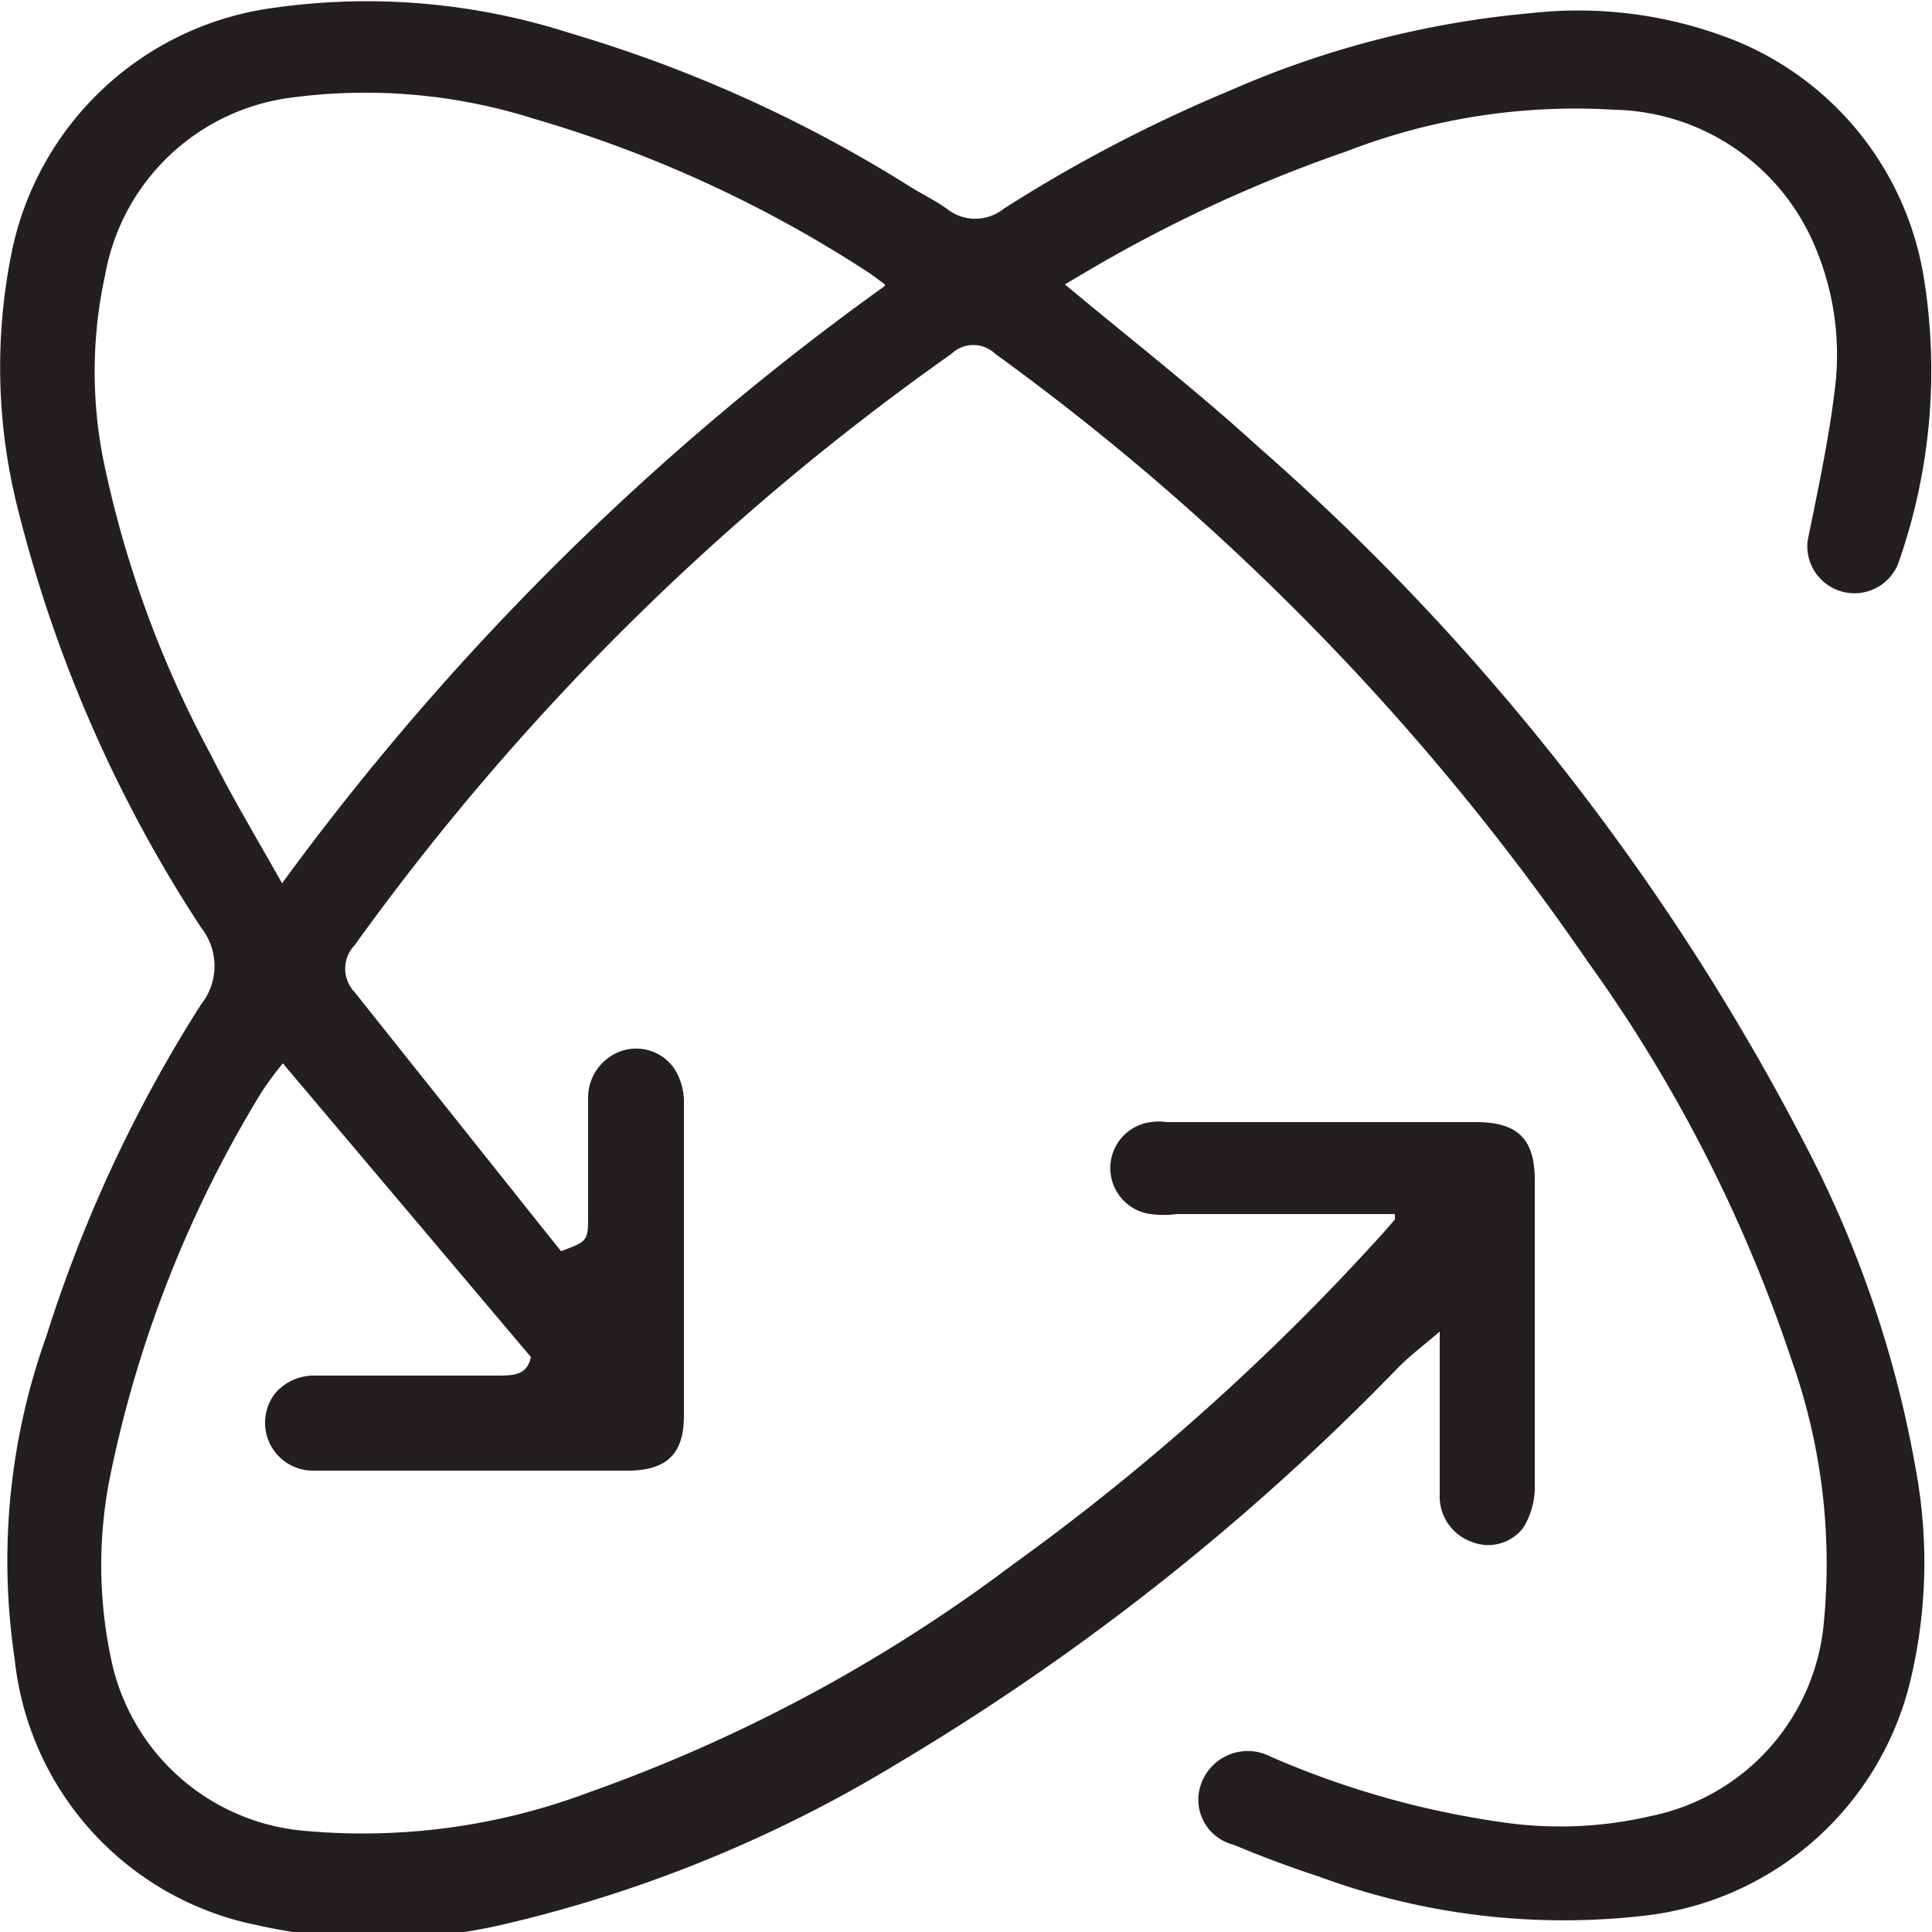
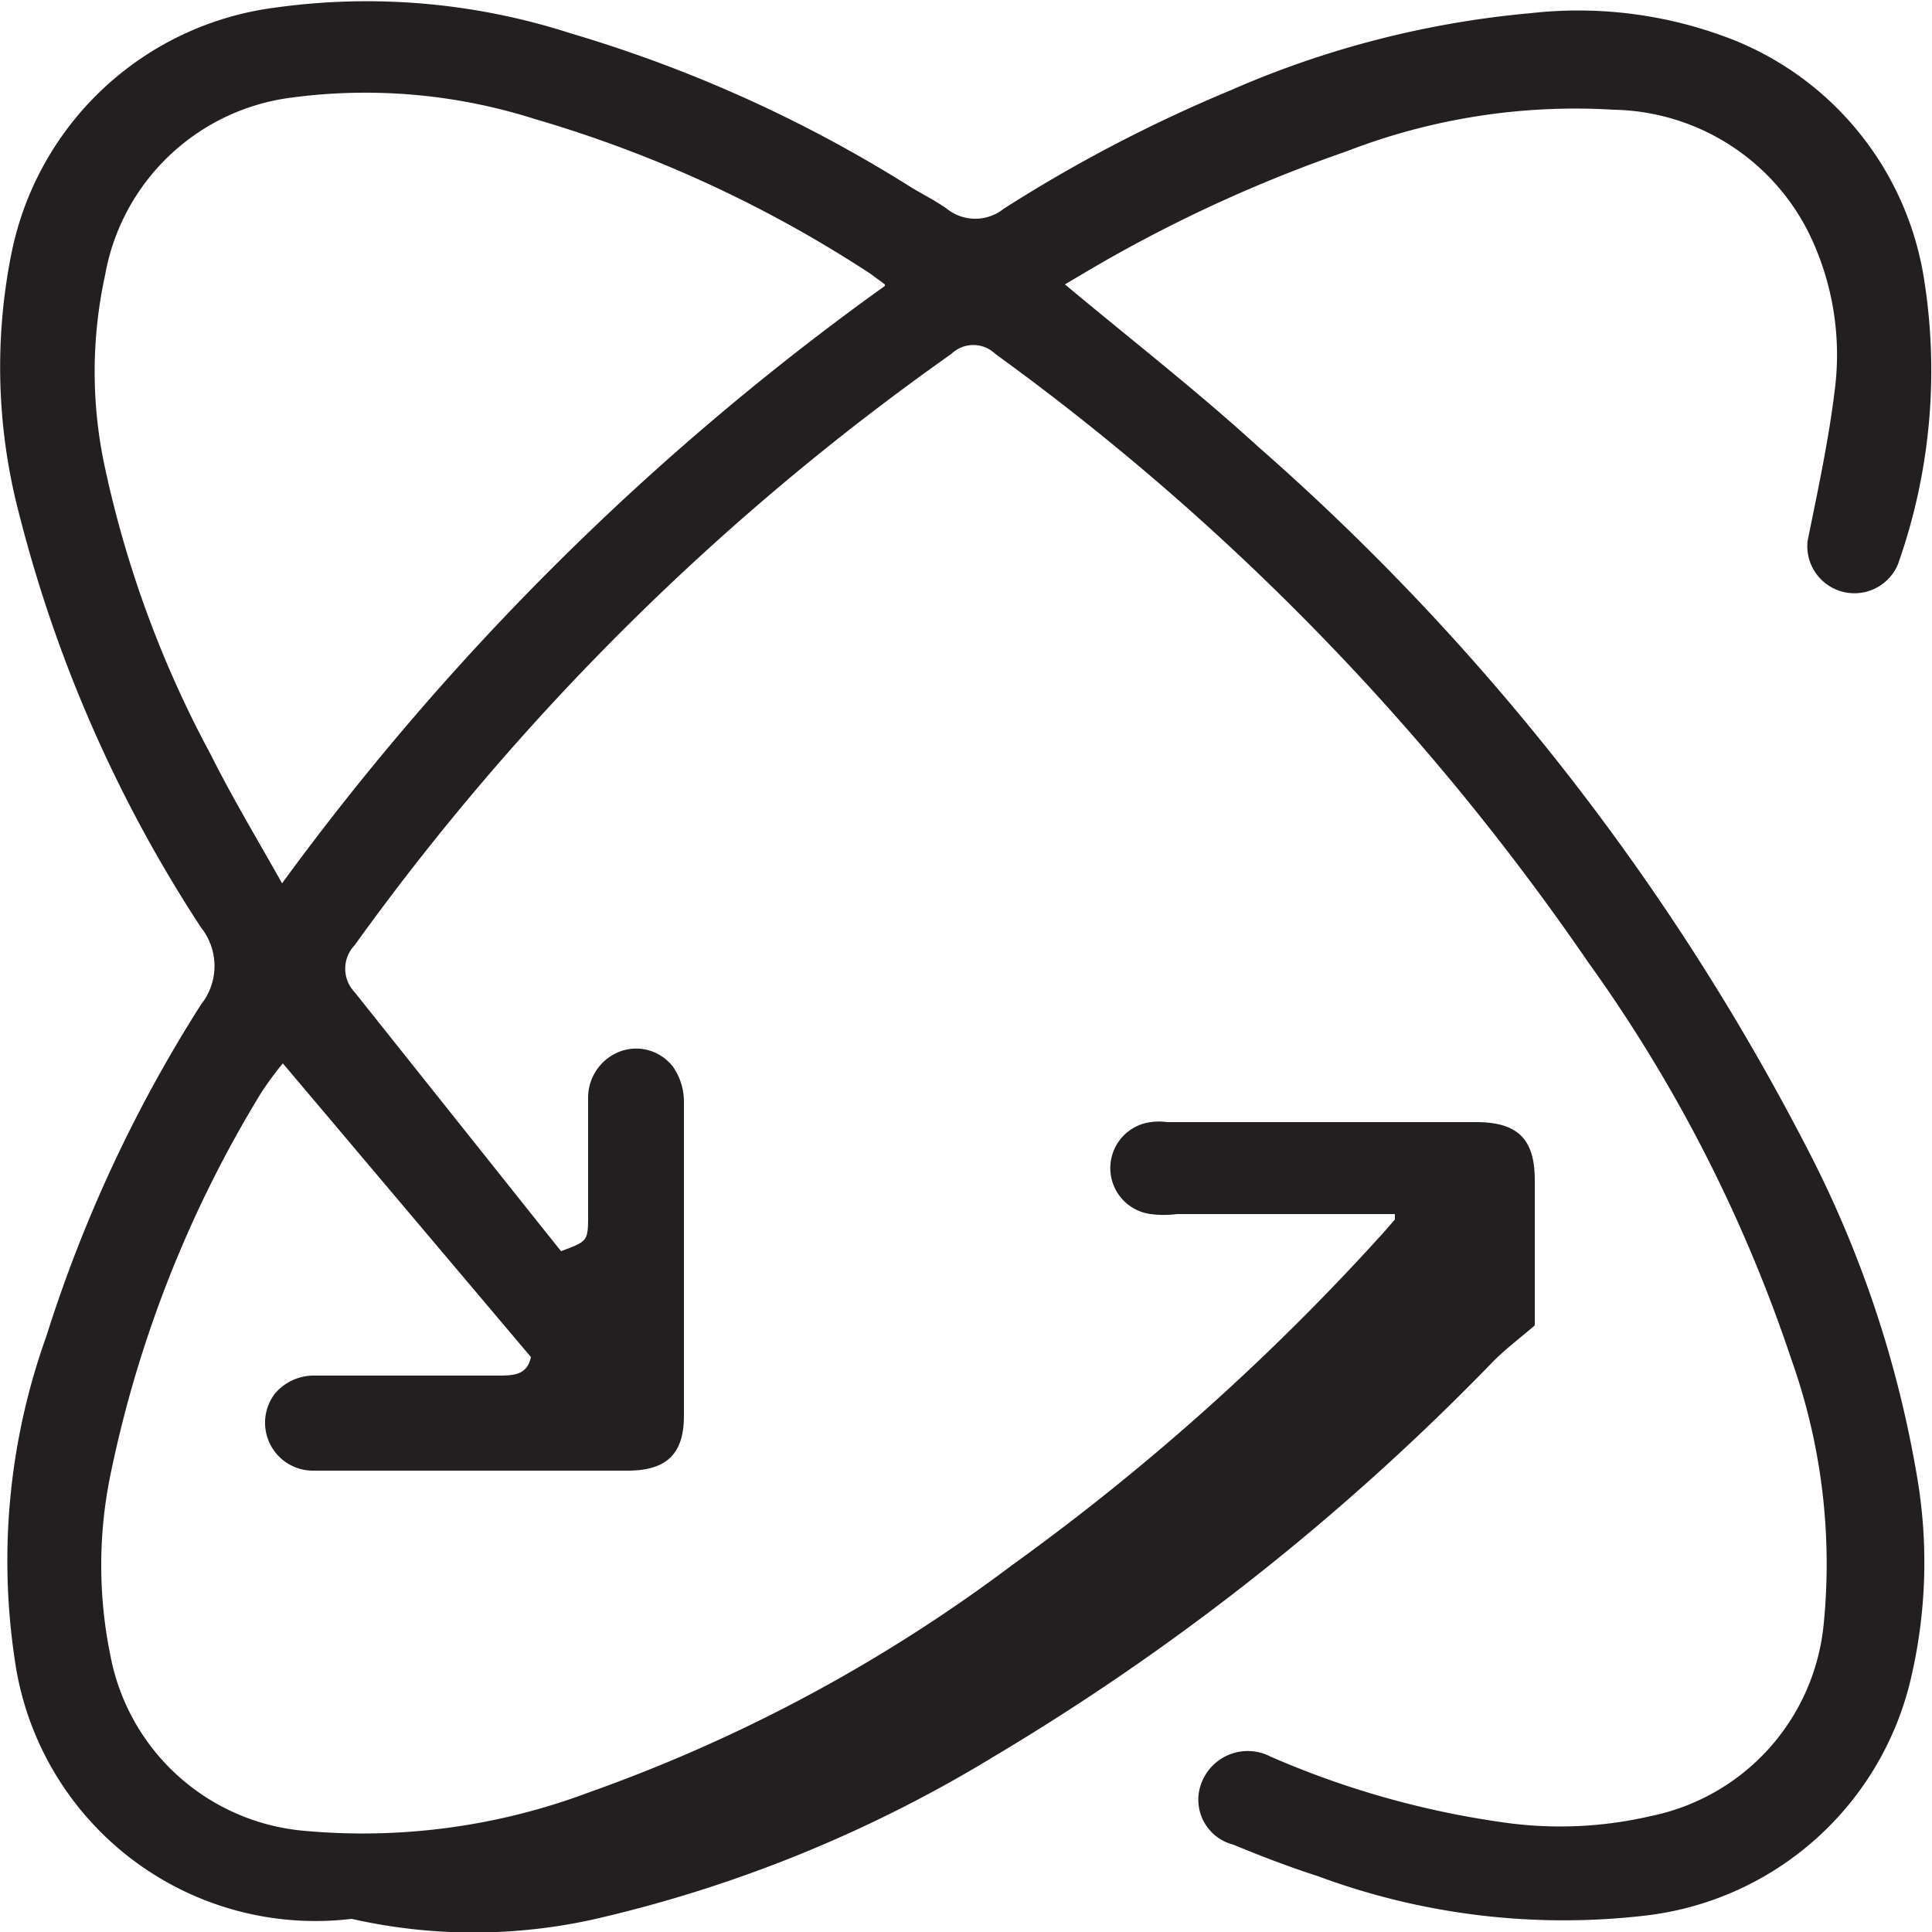
<svg xmlns="http://www.w3.org/2000/svg" viewBox="0 0 25 25" data-name="Layer 1" id="Layer_1">
  <defs>
    <style>.cls-1{fill:#231f20;}</style>
  </defs>
  <g id="OXrBkE.tif">
-     <path d="M13.78,3.68c.85.71,1.7,1.37,2.5,2.1a30.92,30.92,0,0,1,7.12,9.11,14.41,14.41,0,0,1,1.4,4.18,6.57,6.57,0,0,1-.09,2.72,4,4,0,0,1-3.44,3,9.14,9.14,0,0,1-4.21-.51c-.37-.12-.74-.26-1.1-.41a.6.6,0,0,1-.4-.83.64.64,0,0,1,.88-.31,11.53,11.53,0,0,0,3,.85,5.17,5.17,0,0,0,1.92-.08A2.81,2.81,0,0,0,23.6,21a7.89,7.89,0,0,0-.42-3.41,19.22,19.22,0,0,0-2.63-5.14,32.21,32.21,0,0,0-7.67-7.87.41.41,0,0,0-.57,0,32.79,32.79,0,0,0-7.72,7.65.44.44,0,0,0,0,.61l2.39,3,.28.35c.35-.13.35-.13.35-.48V14.22a.64.64,0,0,1,.43-.62.6.6,0,0,1,.68.22.8.8,0,0,1,.13.42c0,1.36,0,2.72,0,4.08,0,.5-.23.71-.73.71H4.06a.62.62,0,0,1-.5-1,.66.66,0,0,1,.52-.23c.78,0,1.56,0,2.34,0,.22,0,.4,0,.45-.24l-3.21-3.8a4.17,4.17,0,0,0-.28.38,15.41,15.41,0,0,0-1.95,4.94,5.81,5.81,0,0,0,0,2.35,2.8,2.8,0,0,0,2.5,2.26,8.32,8.32,0,0,0,3.7-.5,20.5,20.5,0,0,0,5.47-2.94,30.44,30.44,0,0,0,4.82-4.32l.13-.15s0,0,0-.07c-.18,0-.36,0-.54,0H15.23a1.31,1.31,0,0,1-.34,0,.6.6,0,0,1,0-1.19.75.75,0,0,1,.21,0h4c.54,0,.76.22.76.75,0,1.33,0,2.66,0,4a1,1,0,0,1-.15.5.57.57,0,0,1-.67.18.62.62,0,0,1-.41-.6c0-.62,0-1.24,0-1.86v-.26c-.22.19-.41.33-.57.5a31.29,31.29,0,0,1-6.43,5.08,17.41,17.41,0,0,1-5.15,2.1,7.17,7.17,0,0,1-3.16,0A3.93,3.93,0,0,1,.19,21.47,8.61,8.61,0,0,1,.6,17.29,18.14,18.14,0,0,1,2.6,13a.8.8,0,0,0,0-1A17.69,17.69,0,0,1,.25,6.66a7.47,7.47,0,0,1-.1-3.39A4,4,0,0,1,3.55.1,8.58,8.58,0,0,1,7.38.43a17.64,17.64,0,0,1,4.42,2c.15.09.31.17.45.27a.59.59,0,0,0,.74,0,19,19,0,0,1,2.93-1.53,12.44,12.44,0,0,1,3.89-1,5.49,5.49,0,0,1,2.63.35A4,4,0,0,1,24.9,3.63a7.51,7.51,0,0,1-.34,3.67A.61.61,0,0,1,23.39,7c.13-.64.27-1.29.35-1.94a3.58,3.58,0,0,0-.25-1.86,2.88,2.88,0,0,0-2.61-1.78,8.19,8.19,0,0,0-3.46.54A18.48,18.48,0,0,0,14,3.55Zm-2.33,0-.19-.14a16.2,16.2,0,0,0-4.34-2,7.23,7.23,0,0,0-3.2-.27A2.81,2.81,0,0,0,1.36,3.56a5.85,5.85,0,0,0,0,2.5A14,14,0,0,0,2.73,9.77c.28.56.6,1.09.92,1.66A34.67,34.67,0,0,1,11.45,3.7Z" class="cls-1" />
+     <path d="M13.78,3.68c.85.71,1.7,1.37,2.5,2.1a30.92,30.92,0,0,1,7.12,9.11,14.41,14.41,0,0,1,1.4,4.18,6.57,6.57,0,0,1-.09,2.72,4,4,0,0,1-3.44,3,9.14,9.14,0,0,1-4.21-.51c-.37-.12-.74-.26-1.1-.41a.6.6,0,0,1-.4-.83.64.64,0,0,1,.88-.31,11.53,11.53,0,0,0,3,.85,5.17,5.17,0,0,0,1.92-.08A2.81,2.81,0,0,0,23.6,21a7.89,7.89,0,0,0-.42-3.41,19.22,19.22,0,0,0-2.63-5.14,32.21,32.21,0,0,0-7.67-7.87.41.41,0,0,0-.57,0,32.79,32.79,0,0,0-7.72,7.65.44.44,0,0,0,0,.61l2.39,3,.28.35c.35-.13.35-.13.35-.48V14.22a.64.64,0,0,1,.43-.62.6.6,0,0,1,.68.22.8.8,0,0,1,.13.42c0,1.36,0,2.72,0,4.08,0,.5-.23.71-.73.71H4.06a.62.62,0,0,1-.5-1,.66.66,0,0,1,.52-.23c.78,0,1.56,0,2.34,0,.22,0,.4,0,.45-.24l-3.21-3.8a4.17,4.17,0,0,0-.28.38,15.41,15.41,0,0,0-1.95,4.94,5.81,5.81,0,0,0,0,2.35,2.8,2.8,0,0,0,2.5,2.26,8.32,8.32,0,0,0,3.7-.5,20.5,20.5,0,0,0,5.47-2.94,30.44,30.44,0,0,0,4.82-4.32l.13-.15s0,0,0-.07c-.18,0-.36,0-.54,0H15.23a1.31,1.31,0,0,1-.34,0,.6.6,0,0,1,0-1.19.75.75,0,0,1,.21,0h4c.54,0,.76.22.76.75,0,1.33,0,2.66,0,4c0-.62,0-1.24,0-1.86v-.26c-.22.19-.41.33-.57.5a31.29,31.29,0,0,1-6.43,5.08,17.41,17.41,0,0,1-5.15,2.1,7.17,7.17,0,0,1-3.16,0A3.93,3.93,0,0,1,.19,21.47,8.61,8.61,0,0,1,.6,17.29,18.14,18.14,0,0,1,2.6,13a.8.8,0,0,0,0-1A17.69,17.69,0,0,1,.25,6.66a7.47,7.47,0,0,1-.1-3.39A4,4,0,0,1,3.55.1,8.58,8.58,0,0,1,7.38.43a17.64,17.64,0,0,1,4.42,2c.15.09.31.17.45.27a.59.59,0,0,0,.74,0,19,19,0,0,1,2.93-1.53,12.44,12.44,0,0,1,3.89-1,5.49,5.49,0,0,1,2.63.35A4,4,0,0,1,24.9,3.63a7.51,7.51,0,0,1-.34,3.67A.61.61,0,0,1,23.39,7c.13-.64.27-1.29.35-1.94a3.58,3.58,0,0,0-.25-1.86,2.88,2.88,0,0,0-2.61-1.78,8.19,8.19,0,0,0-3.46.54A18.48,18.48,0,0,0,14,3.55Zm-2.33,0-.19-.14a16.2,16.2,0,0,0-4.34-2,7.23,7.23,0,0,0-3.2-.27A2.81,2.81,0,0,0,1.36,3.56a5.85,5.85,0,0,0,0,2.5A14,14,0,0,0,2.73,9.77c.28.56.6,1.09.92,1.66A34.67,34.67,0,0,1,11.45,3.7Z" class="cls-1" />
  </g>
</svg>